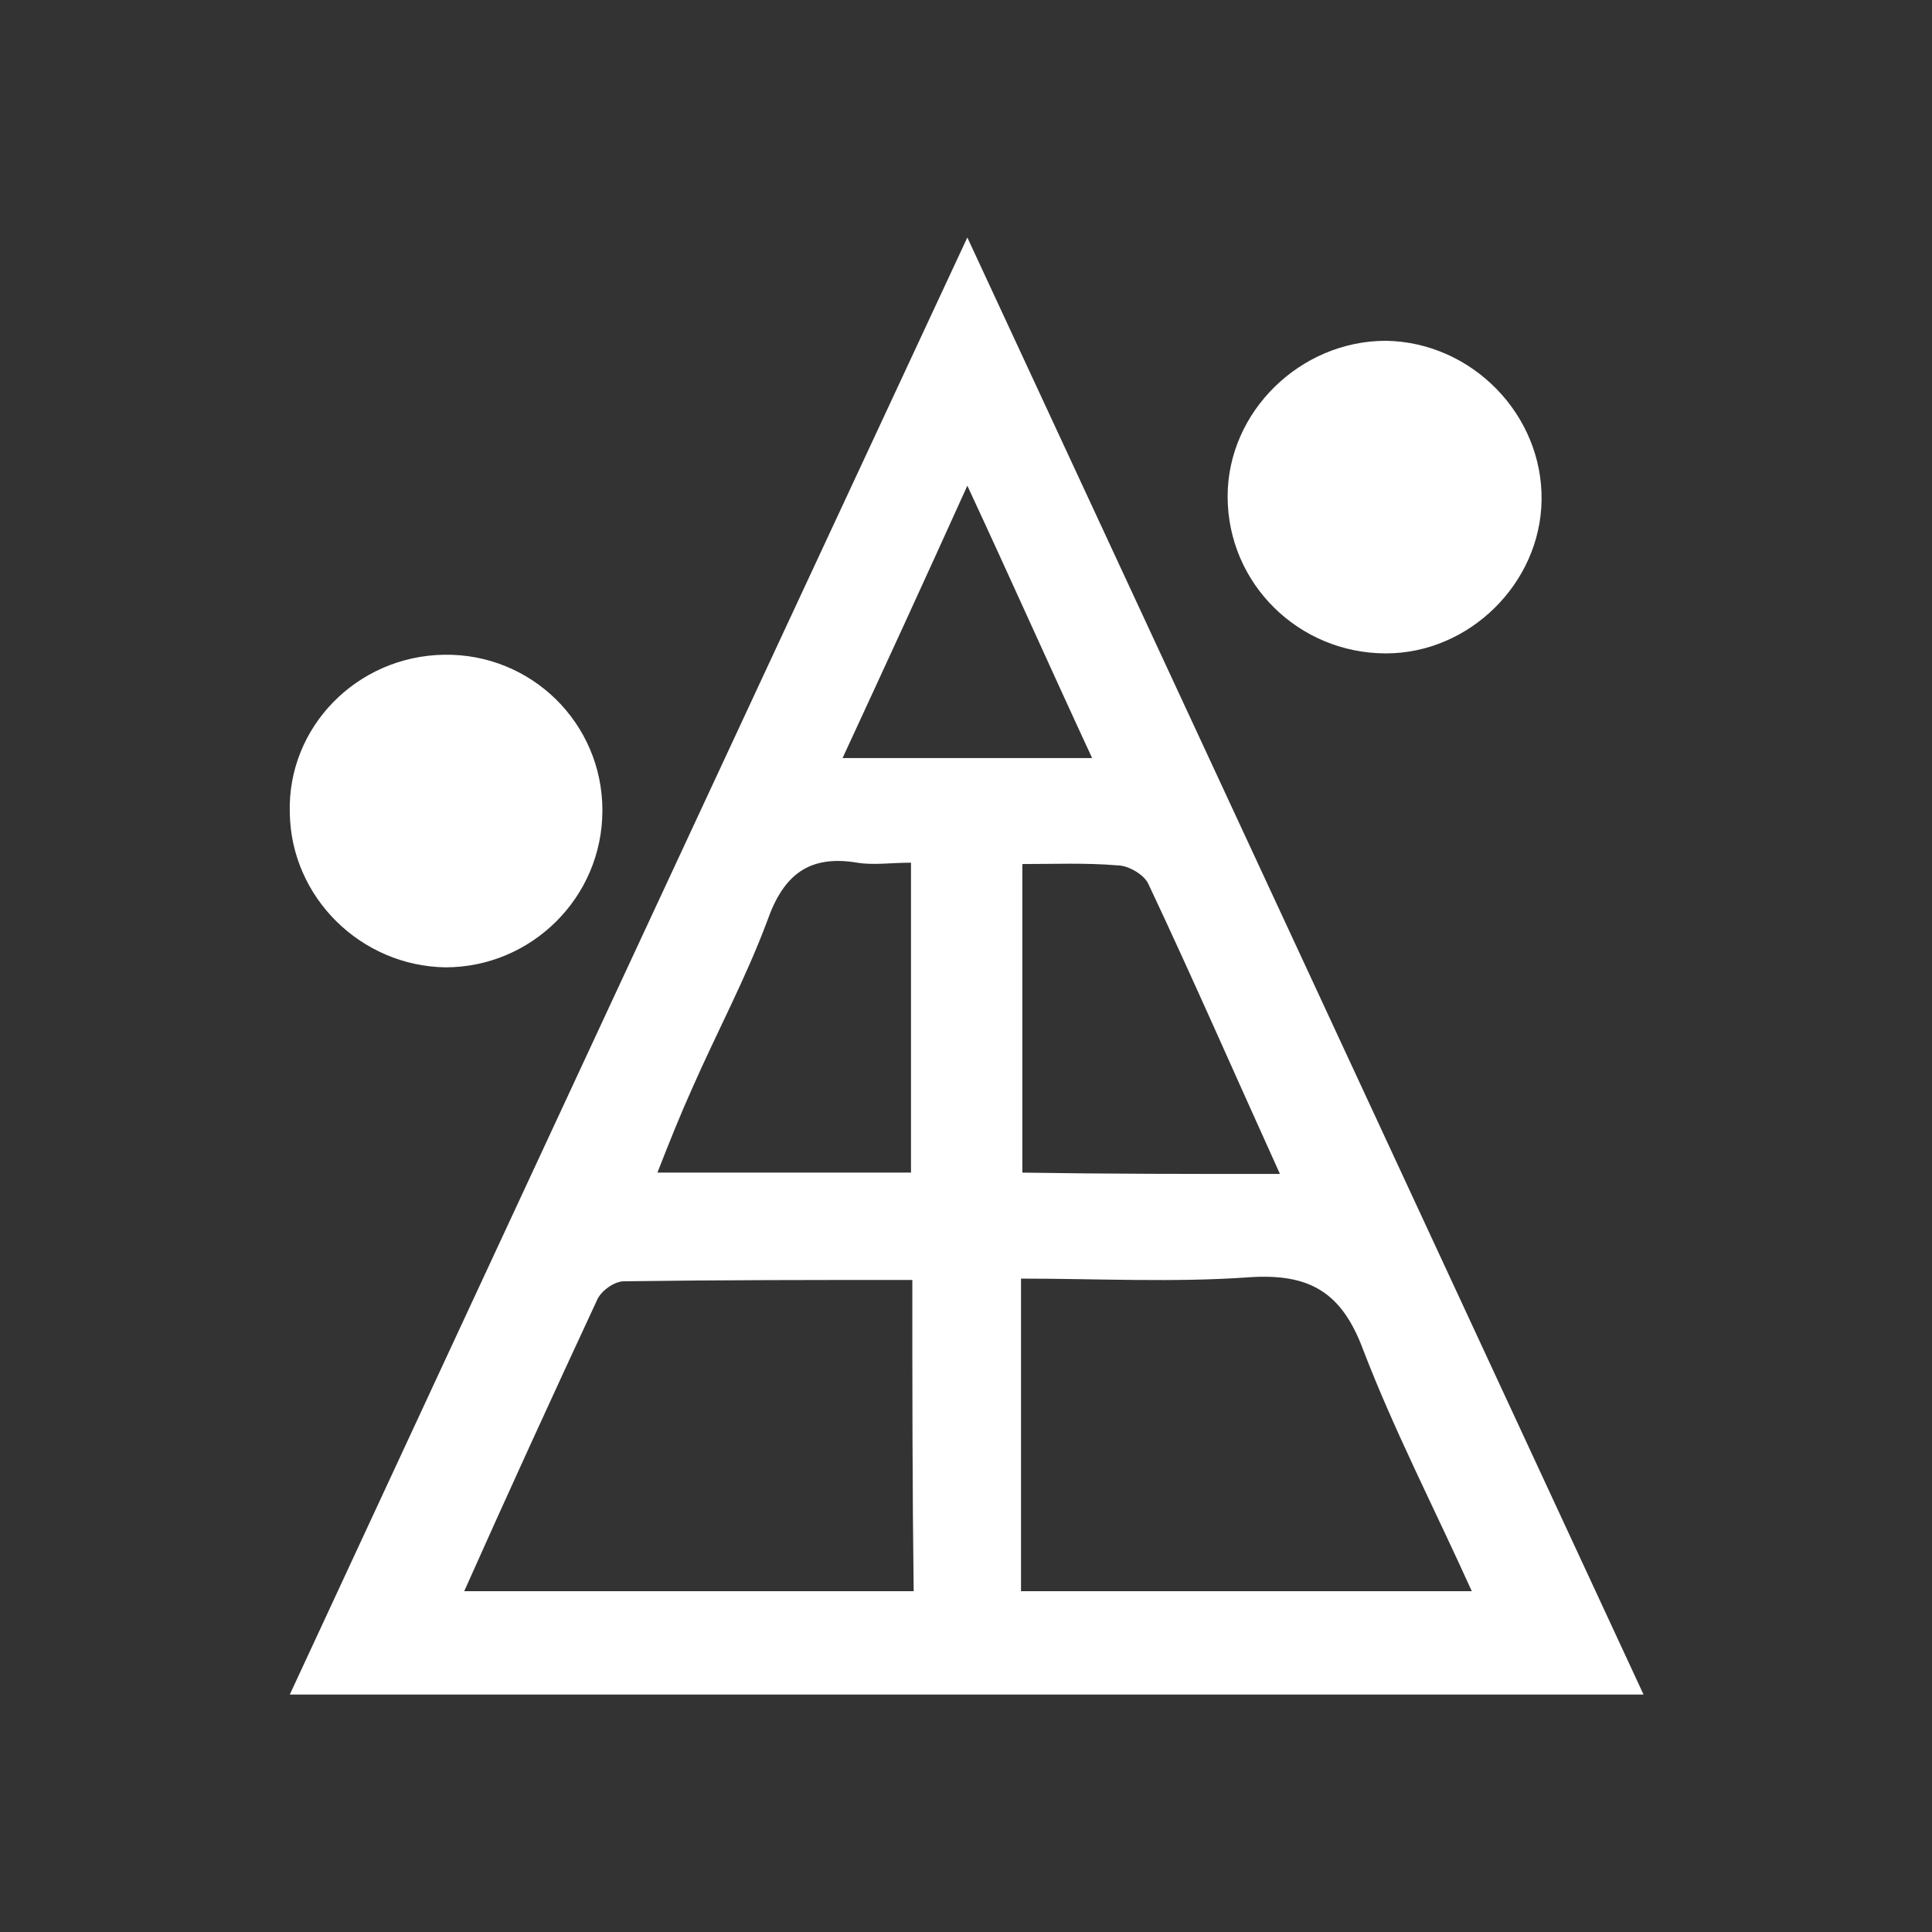
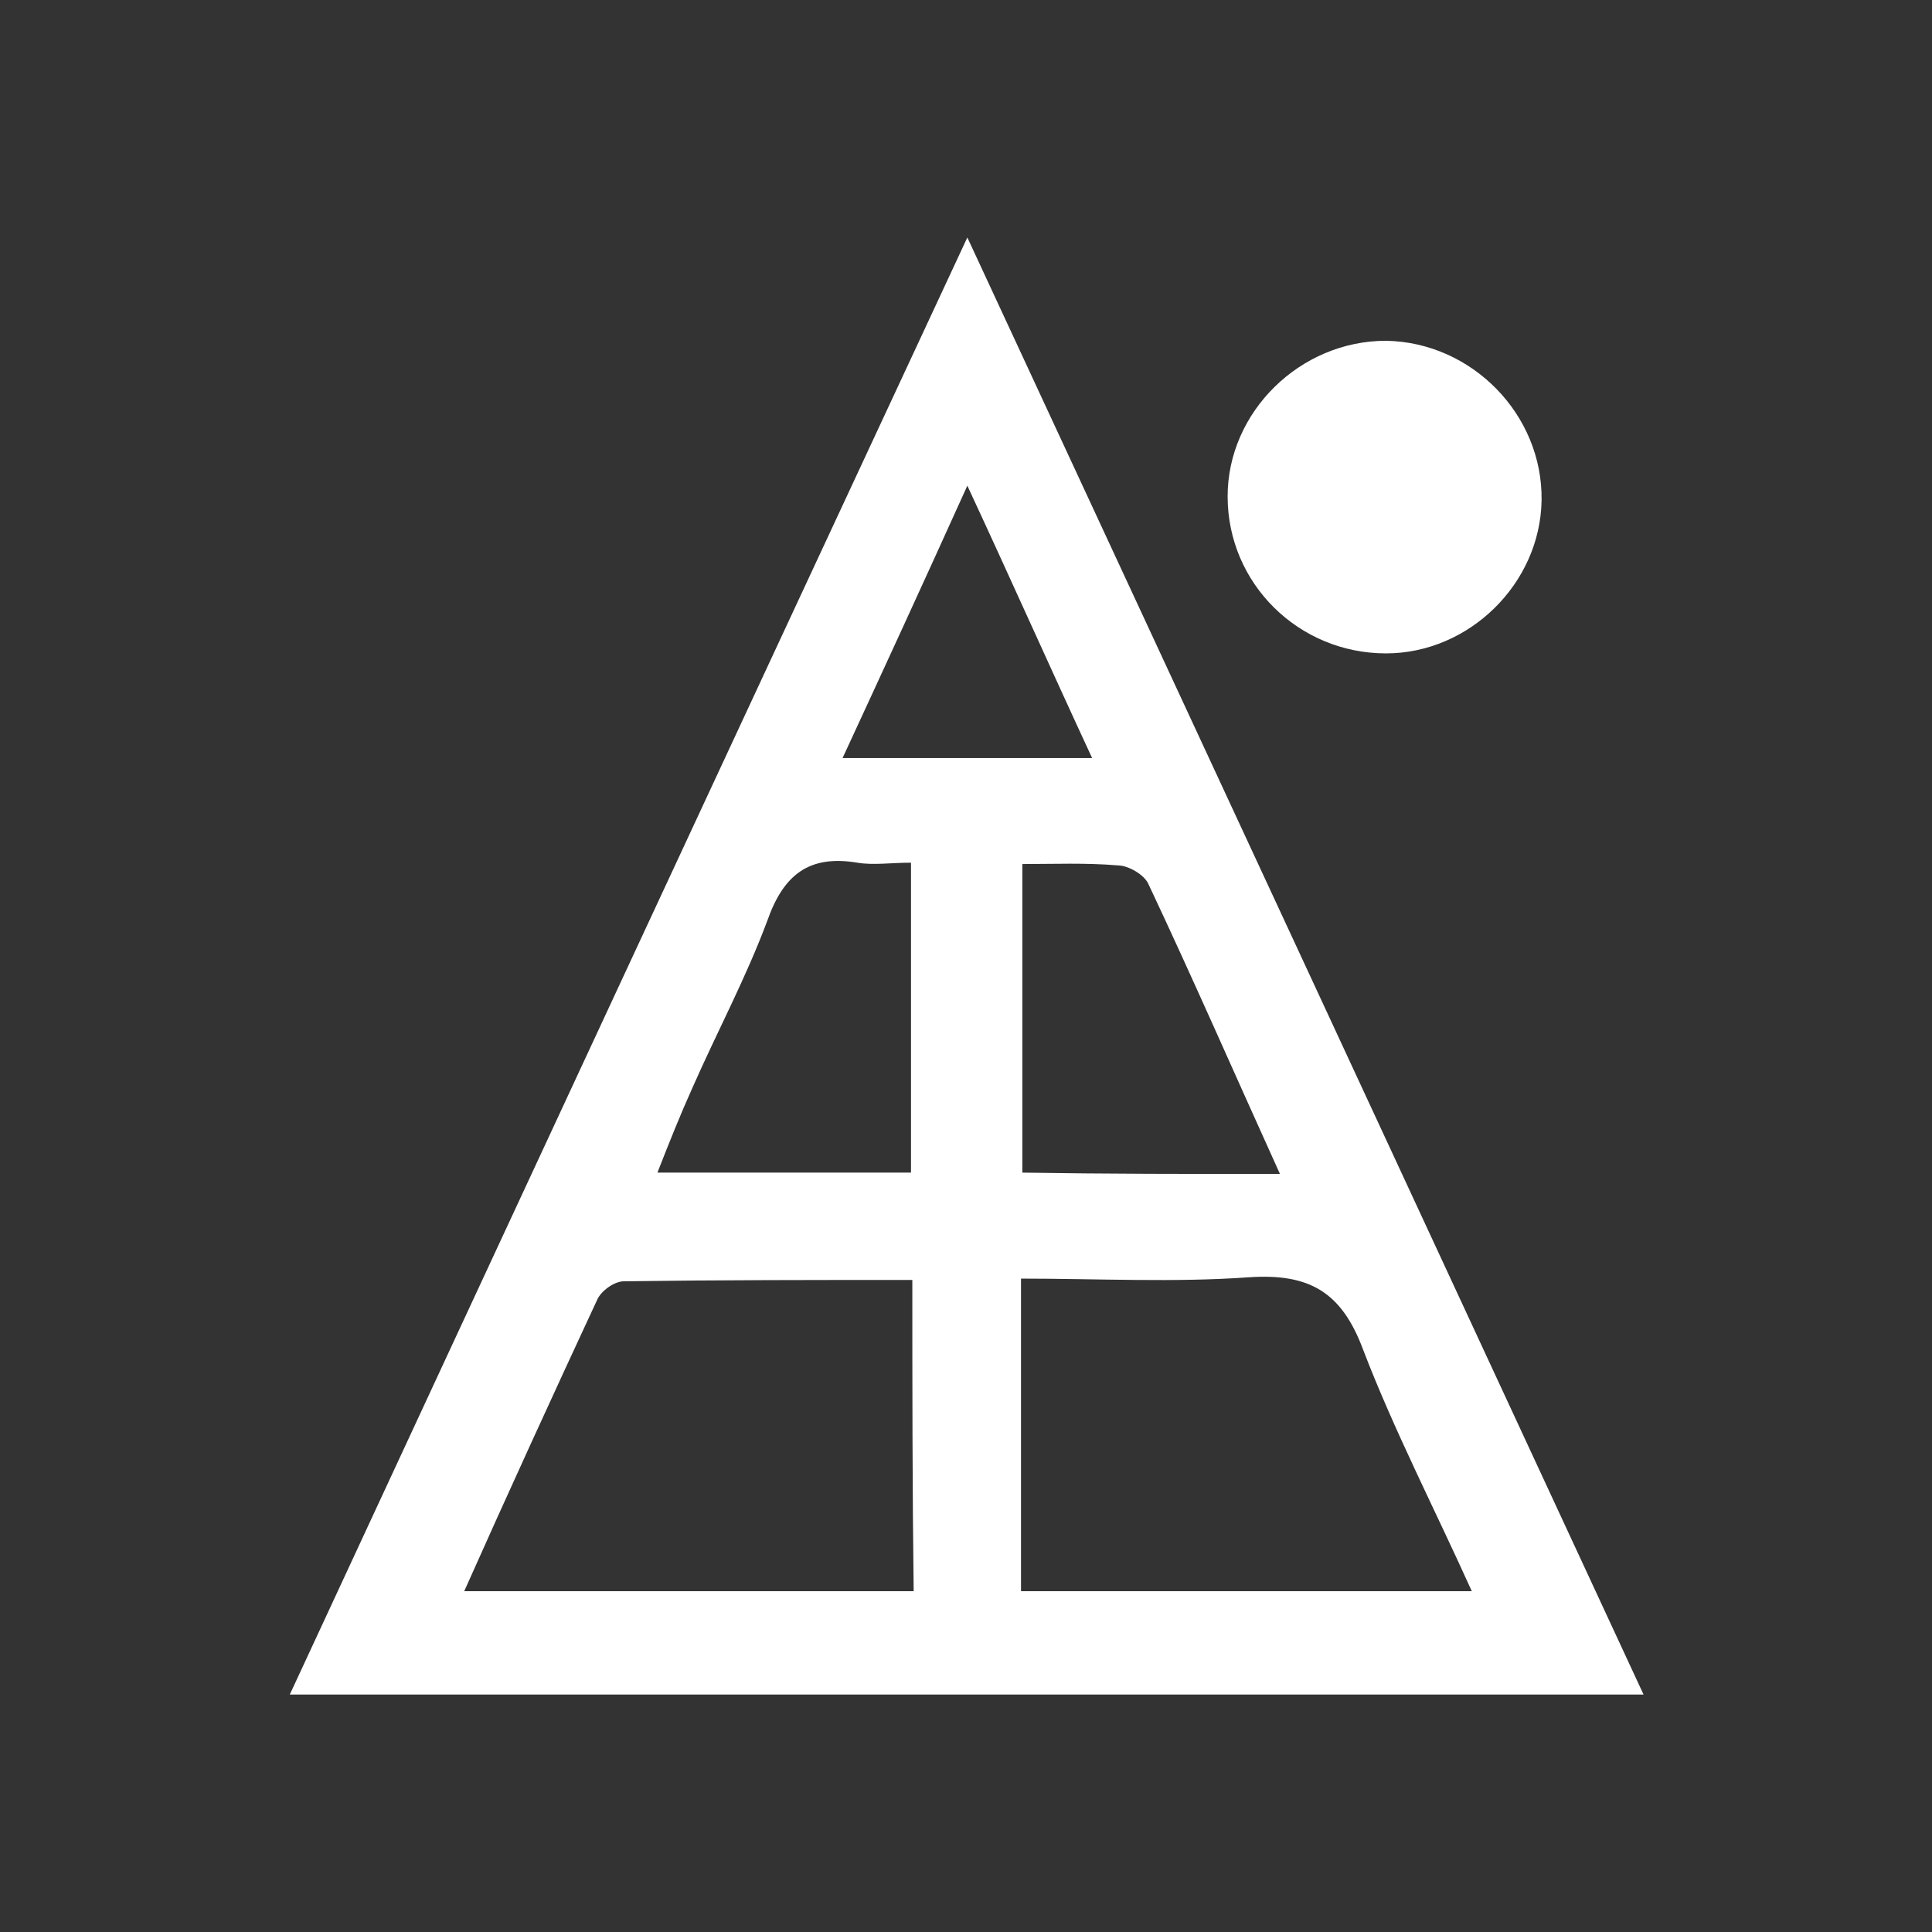
<svg xmlns="http://www.w3.org/2000/svg" version="1.1" id="Layer_1" x="0px" y="0px" viewBox="0 0 144 144" style="enable-background:new 0 0 144 144;" xml:space="preserve">
  <rect x="0" y="0" width="144" height="144" fill="#333333" stroke="none" />
  <style type="text/css">
	.st0{fill:#FFFFFF;}
</style>
  <g id="InblUW_1_">
    <g>
      <path class="st0" d="M21.6,126.3C38.4,90.1,55,54.4,72.1,17.7c17,36.6,33.6,72.4,50.4,108.6C88.8,126.3,55.5,126.3,21.6,126.3z     M68,95.4c-7.3,0-14.4,0-21.5,0.1c-0.7,0-1.7,0.7-2,1.4c-3.3,7.1-6.6,14.3-9.9,21.7c11.5,0,22.5,0,33.5,0    C68,110.8,68,103.3,68,95.4z M109.7,118.6c-2.8-6.2-5.8-12-8.1-18c-1.6-4.3-4-5.7-8.5-5.4c-5.6,0.4-11.3,0.1-17,0.1    c0,8.1,0,15.6,0,23.3C87.3,118.6,98.2,118.6,109.7,118.6z M67.9,87.4c0-7.9,0-15.4,0-23.1c-1.5,0-2.8,0.2-4,0    c-3.6-0.6-5.5,0.9-6.7,4.3c-1.6,4.3-3.8,8.4-5.6,12.5c-0.9,2-1.7,4-2.6,6.3C55.6,87.4,61.6,87.4,67.9,87.4z M95.4,87.5    C92,80,88.9,72.9,85.6,65.9c-0.3-0.7-1.5-1.4-2.3-1.4c-2.4-0.2-4.7-0.1-7.1-0.1c0,8,0,15.4,0,23C82.5,87.5,88.6,87.5,95.4,87.5z     M81.4,56.5c-3.2-6.9-6-13.2-9.3-20.3c-3.3,7.3-6.2,13.6-9.3,20.3C69.2,56.5,74.9,56.5,81.4,56.5z" />
      <path class="st0" d="M103.3,25.4c6.4,0.1,11.7,5.5,11.6,11.9c-0.1,6.2-5.4,11.4-11.6,11.4c-6.5,0-11.8-5.2-11.8-11.7    C91.5,30.7,96.9,25.4,103.3,25.4z" />
-       <path class="st0" d="M33.1,48.8c6.5-0.1,11.8,5.1,11.8,11.6s-5.3,11.7-11.7,11.7c-6.3-0.1-11.5-5.2-11.6-11.5    C21.4,54.2,26.6,48.9,33.1,48.8z" />
    </g>
  </g>
</svg>